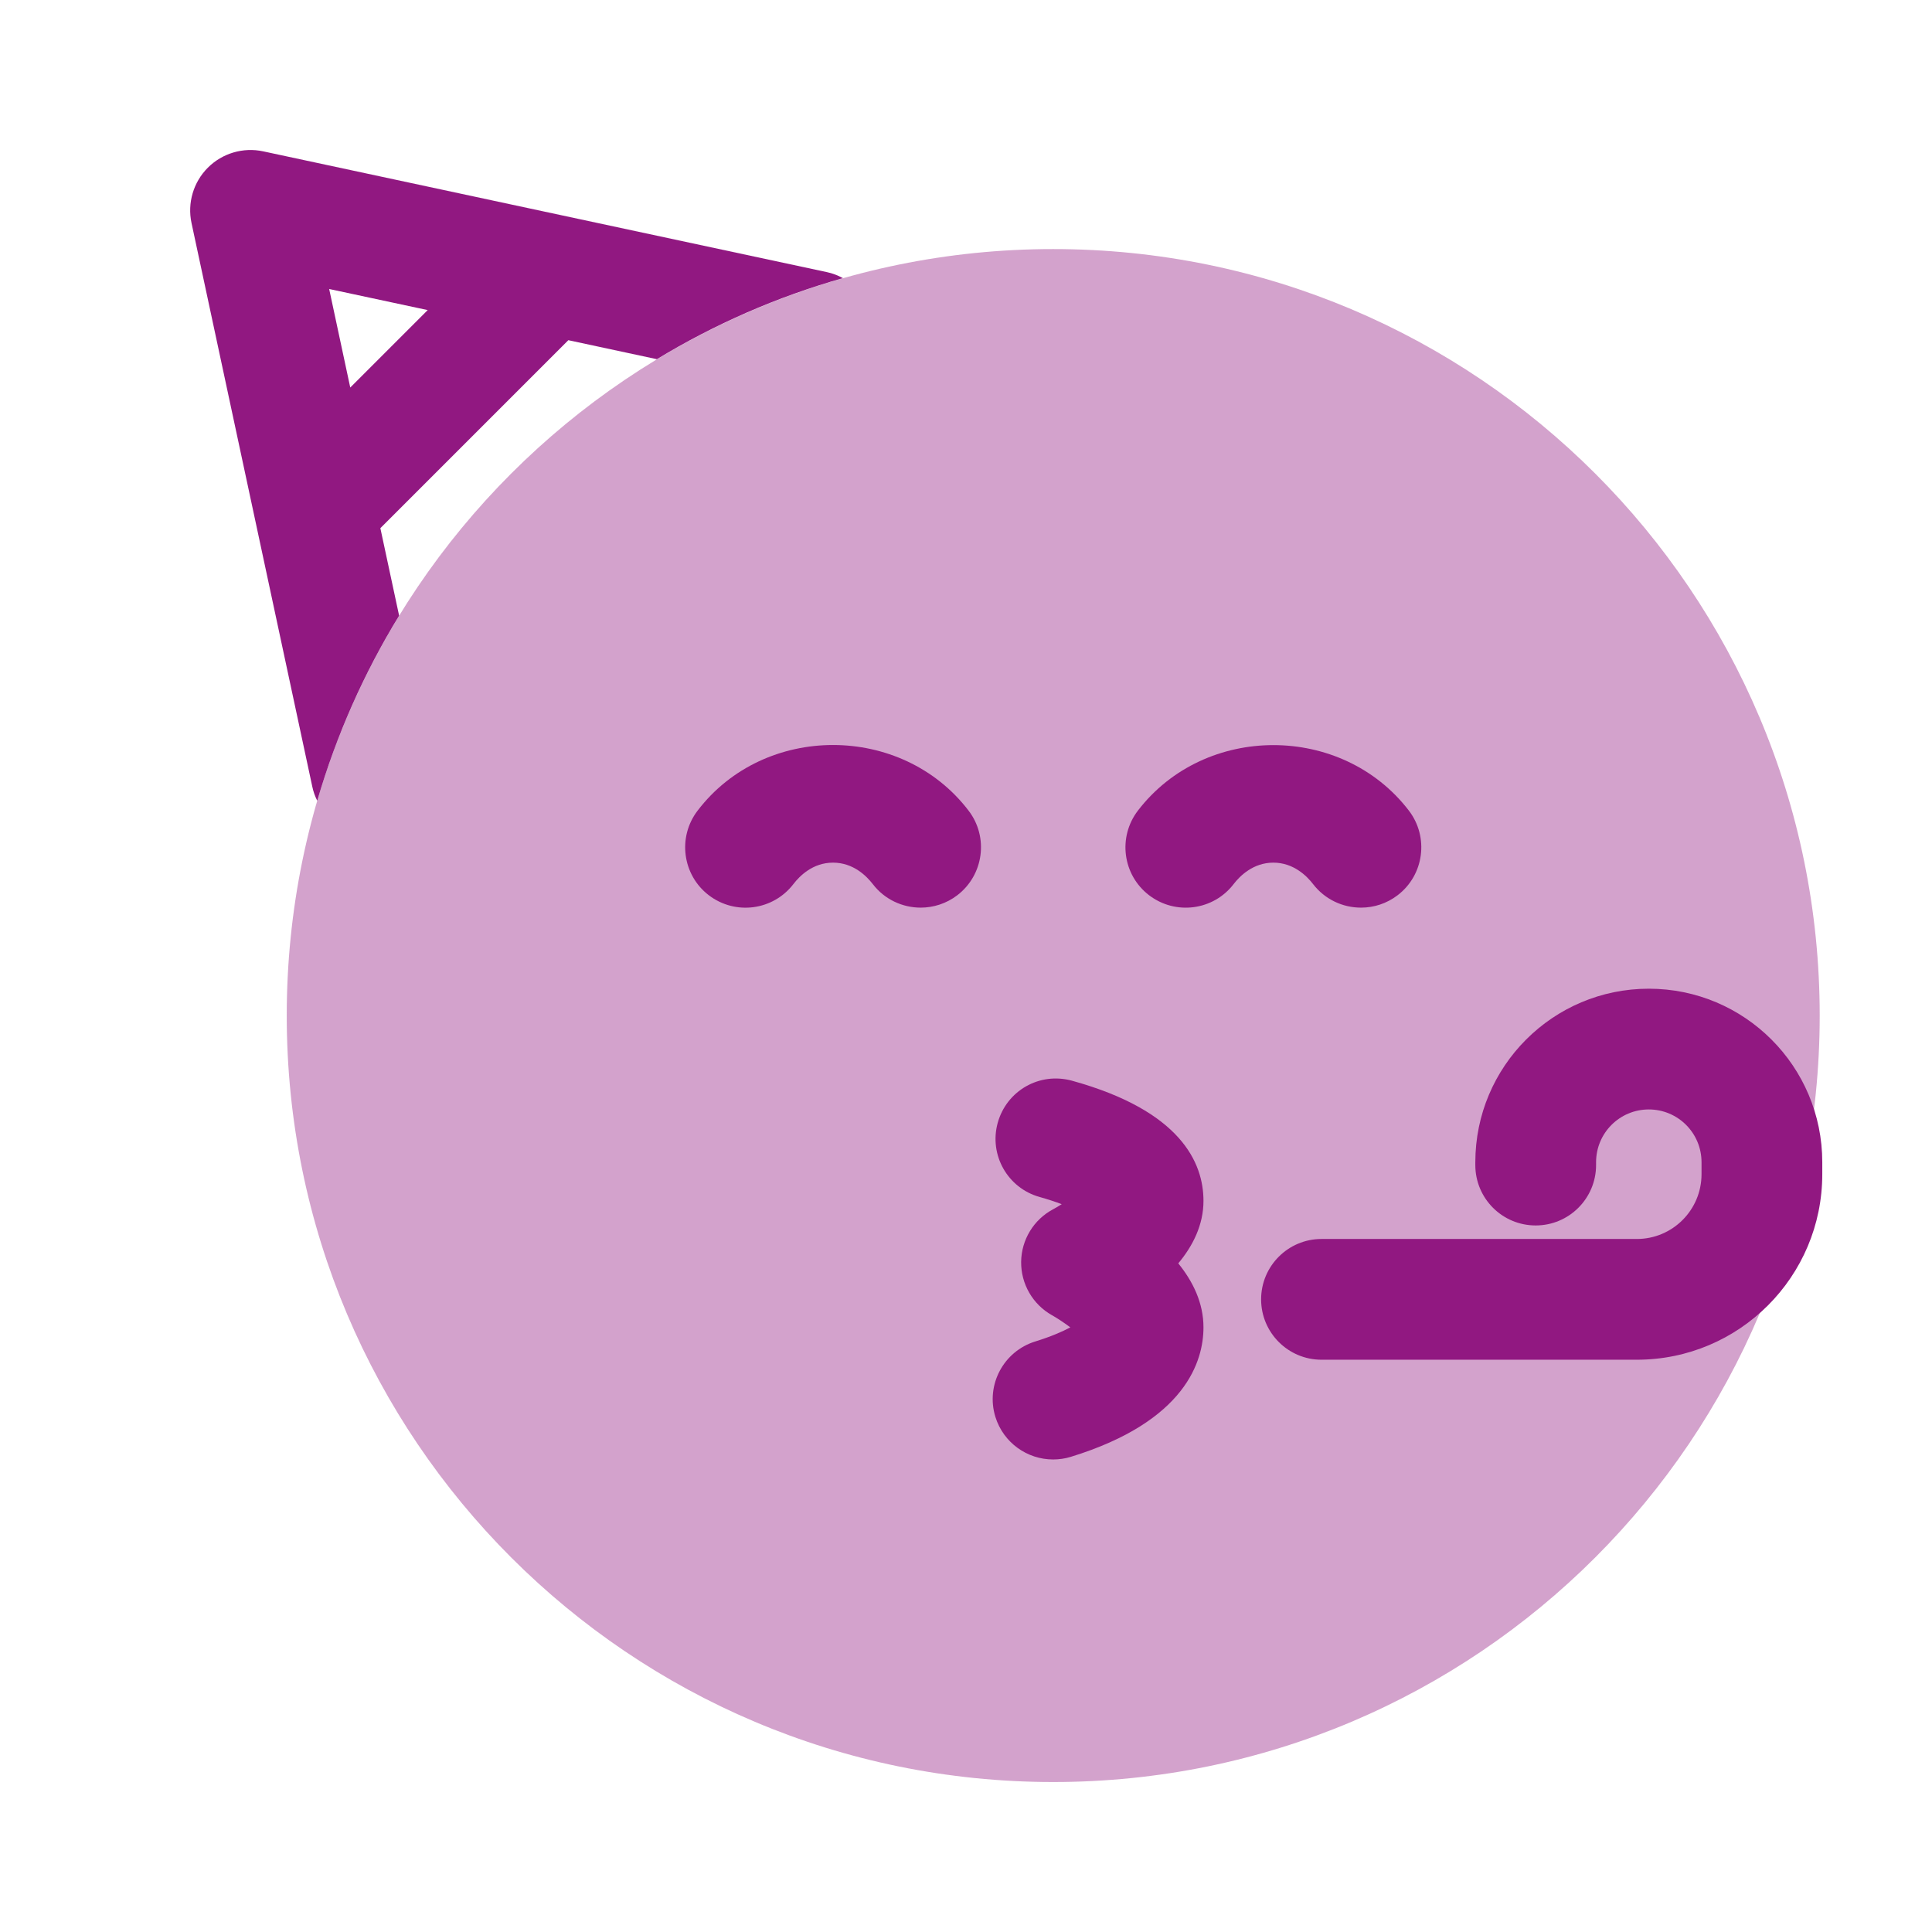
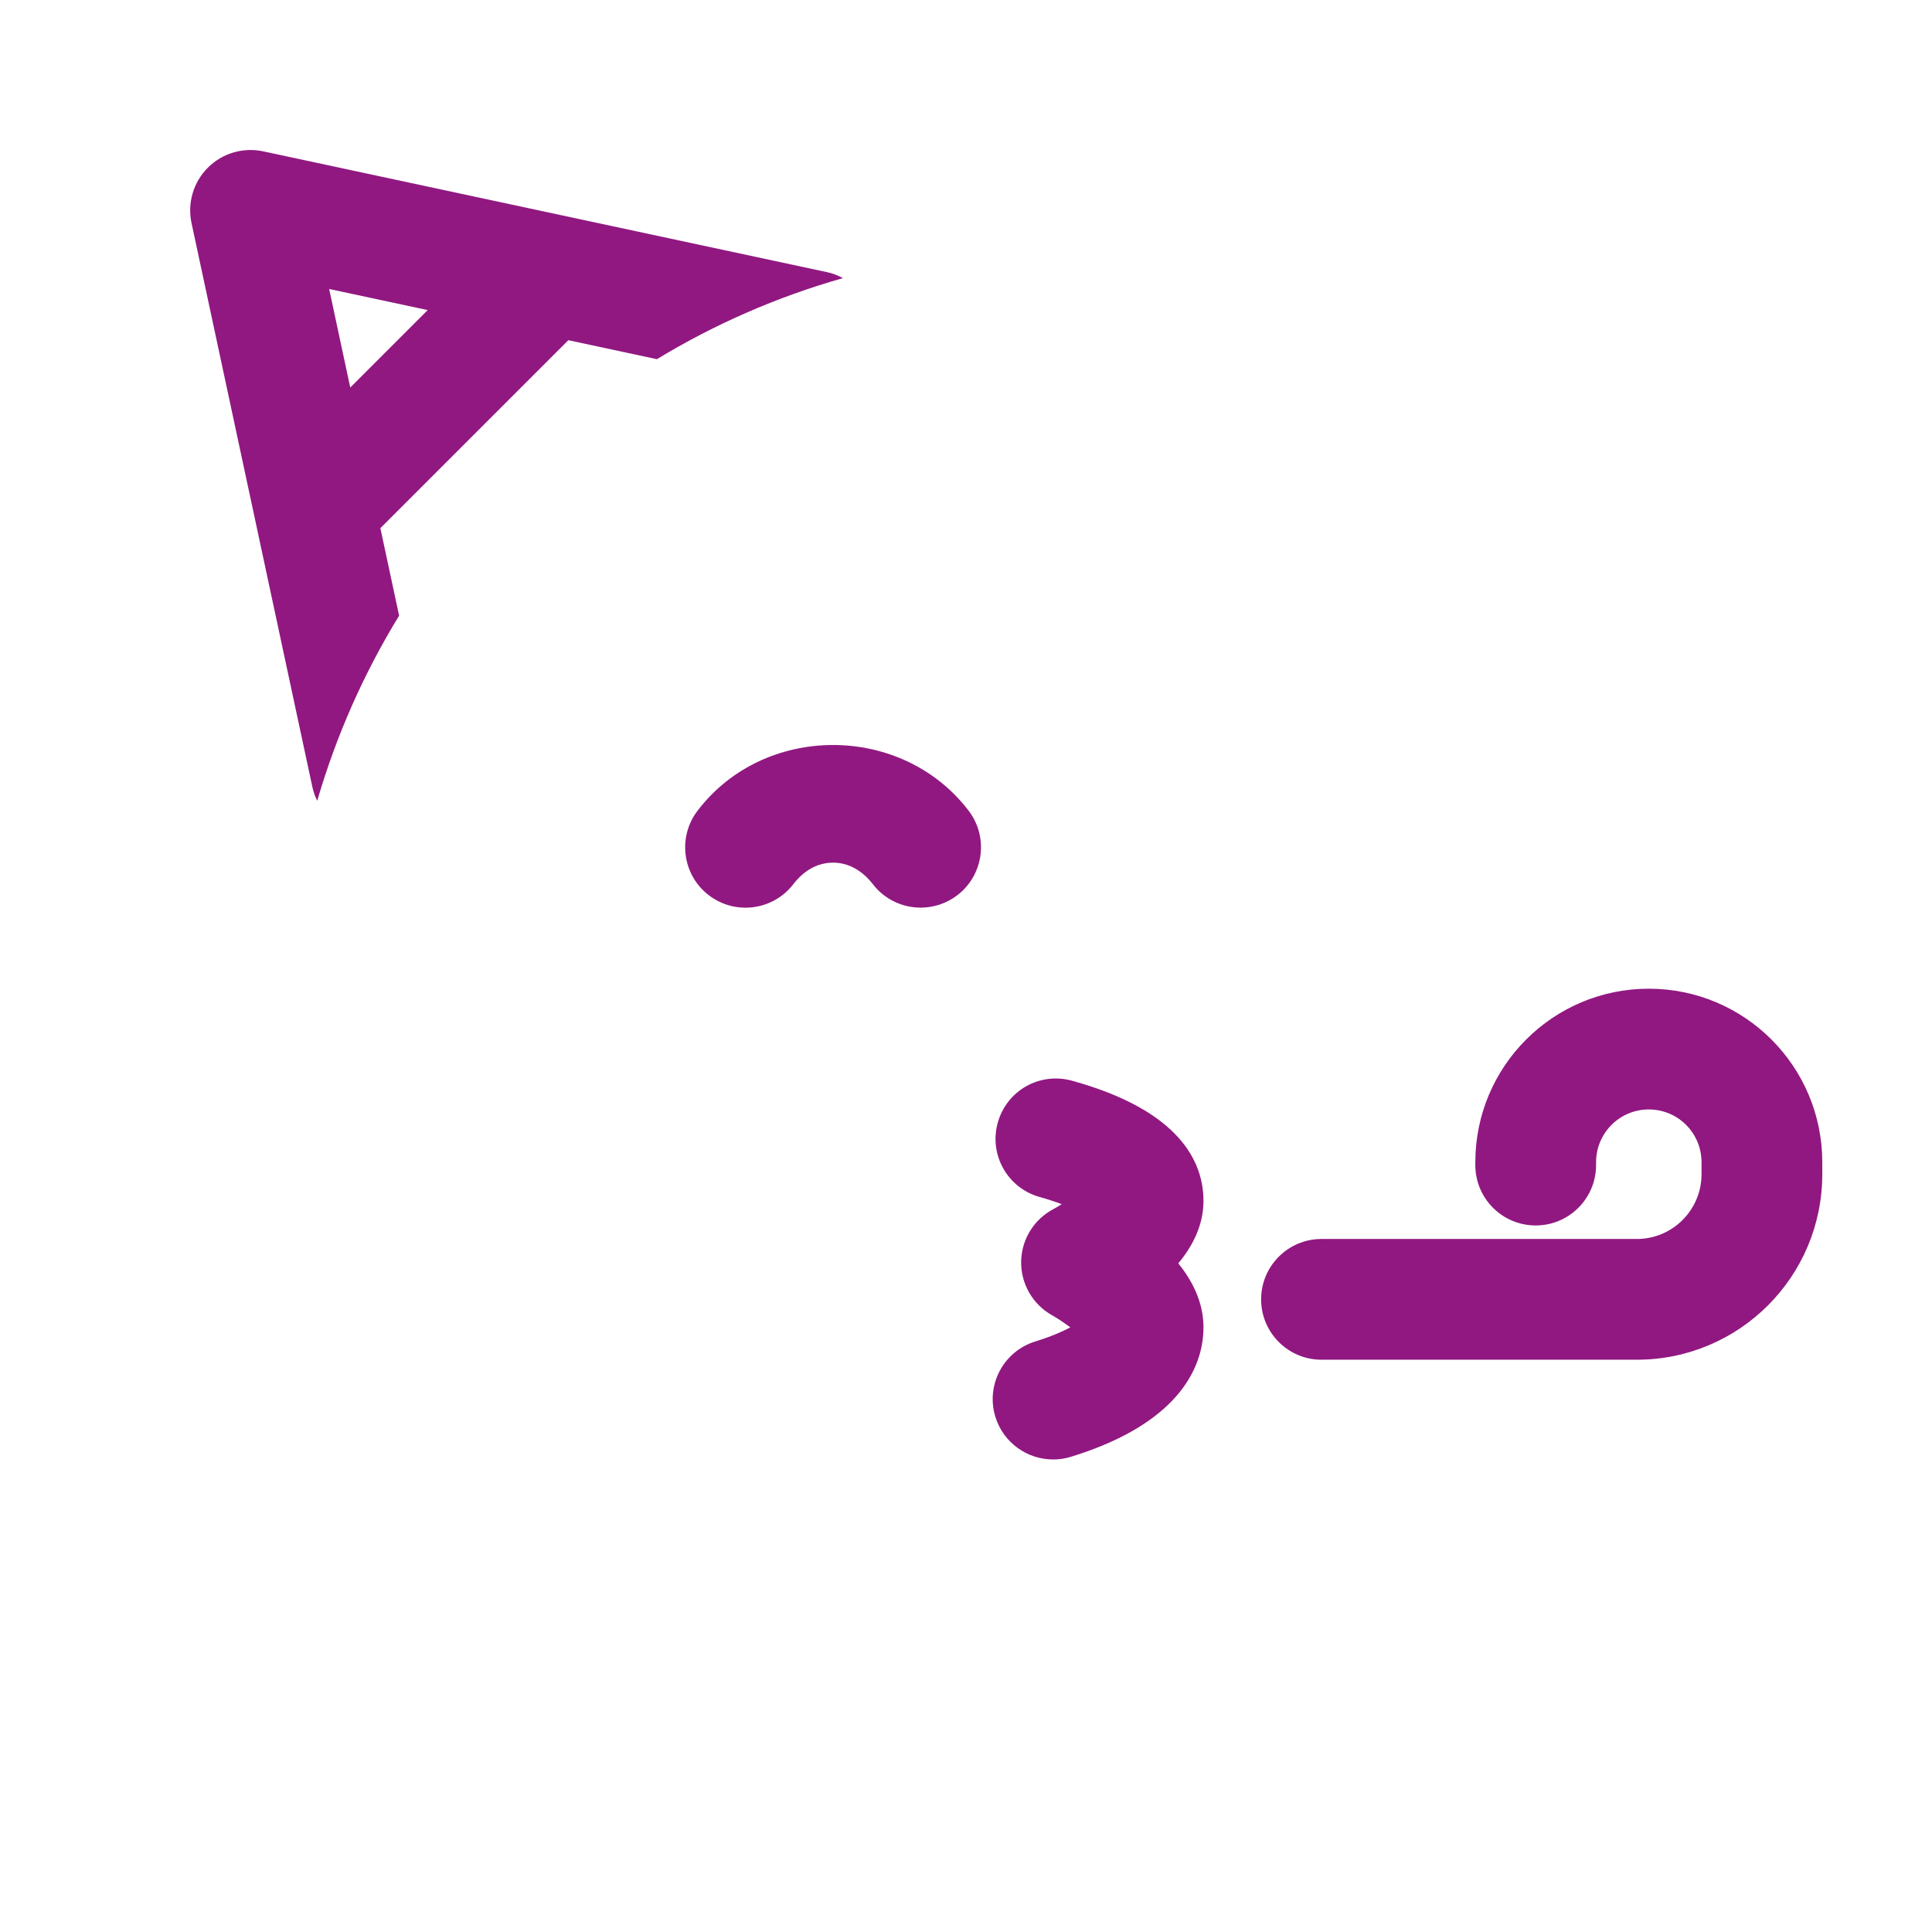
<svg xmlns="http://www.w3.org/2000/svg" width="24" height="24" viewBox="0 0 24 24" fill="none">
-   <path opacity="0.4" d="M13.083 22.137C18.342 22.137 22.605 17.873 22.605 12.616C22.605 7.356 18.342 3.094 13.083 3.094C7.824 3.094 3.562 7.356 3.562 12.616C3.562 17.873 7.824 22.137 13.083 22.137Z" fill="#911881" />
  <path fill-rule="evenodd" clip-rule="evenodd" d="M2.582 2.083C2.762 1.903 3.021 1.827 3.269 1.88L10.27 3.38C10.342 3.395 10.409 3.421 10.471 3.455C9.65 3.688 8.874 4.029 8.16 4.462L7.06 4.226L4.725 6.561L4.958 7.648C4.523 8.358 4.179 9.13 3.941 9.947C3.913 9.892 3.892 9.833 3.879 9.77L2.379 2.77C2.326 2.522 2.402 2.263 2.582 2.083ZM4.089 3.59L5.313 3.852L4.351 4.814L4.089 3.59Z" fill="#911881" />
-   <path fill-rule="evenodd" clip-rule="evenodd" d="M15.325 10.982C15.074 11.31 14.603 11.373 14.273 11.12C13.945 10.868 13.884 10.398 14.136 10.069C14.968 8.985 16.669 8.985 17.501 10.069C17.753 10.398 17.691 10.868 17.363 11.12C17.226 11.225 17.066 11.275 16.907 11.275C16.681 11.275 16.459 11.174 16.311 10.982C16.235 10.883 16.069 10.716 15.818 10.716C15.567 10.716 15.401 10.883 15.325 10.982Z" fill="#911881" />
  <path fill-rule="evenodd" clip-rule="evenodd" d="M14.95 16.489C14.95 16.9 14.736 17.656 13.303 18.097C13.229 18.12 13.155 18.13 13.082 18.13C12.761 18.13 12.465 17.923 12.365 17.601C12.243 17.205 12.466 16.786 12.861 16.664C13.055 16.604 13.197 16.542 13.296 16.489C13.224 16.435 13.142 16.38 13.068 16.338C12.829 16.204 12.682 15.949 12.685 15.675C12.688 15.401 12.841 15.15 13.082 15.022C13.117 15.003 13.153 14.982 13.189 14.959C13.114 14.93 13.023 14.9 12.917 14.87C12.517 14.76 12.284 14.347 12.394 13.948C12.505 13.549 12.912 13.314 13.317 13.425C14.667 13.798 14.95 14.442 14.95 14.918C14.95 15.215 14.819 15.476 14.637 15.694C14.819 15.919 14.95 16.185 14.95 16.489Z" fill="#911881" />
  <path fill-rule="evenodd" clip-rule="evenodd" d="M11.892 11.121C11.756 11.225 11.595 11.275 11.437 11.275C11.212 11.275 10.988 11.174 10.841 10.981C10.764 10.882 10.6 10.716 10.348 10.716C10.097 10.716 9.933 10.882 9.857 10.981C9.606 11.309 9.137 11.374 8.805 11.121C8.477 10.87 8.414 10.399 8.666 10.07C9.496 8.982 11.202 8.984 12.032 10.07C12.284 10.399 12.22 10.87 11.892 11.121Z" fill="#911881" />
  <path fill-rule="evenodd" clip-rule="evenodd" d="M18.327 14.438C18.327 13.247 19.292 12.282 20.482 12.282C21.672 12.282 22.637 13.247 22.637 14.438V14.586C22.637 15.859 21.606 16.891 20.333 16.891H16.416C16.002 16.891 15.666 16.555 15.666 16.141C15.666 15.727 16.002 15.391 16.416 15.391H20.333C20.777 15.391 21.137 15.031 21.137 14.586V14.438C21.137 14.075 20.844 13.782 20.482 13.782C20.12 13.782 19.827 14.075 19.827 14.438V14.473C19.827 14.887 19.491 15.223 19.077 15.223C18.662 15.223 18.327 14.887 18.327 14.473V14.438Z" fill="#911881" />
</svg>